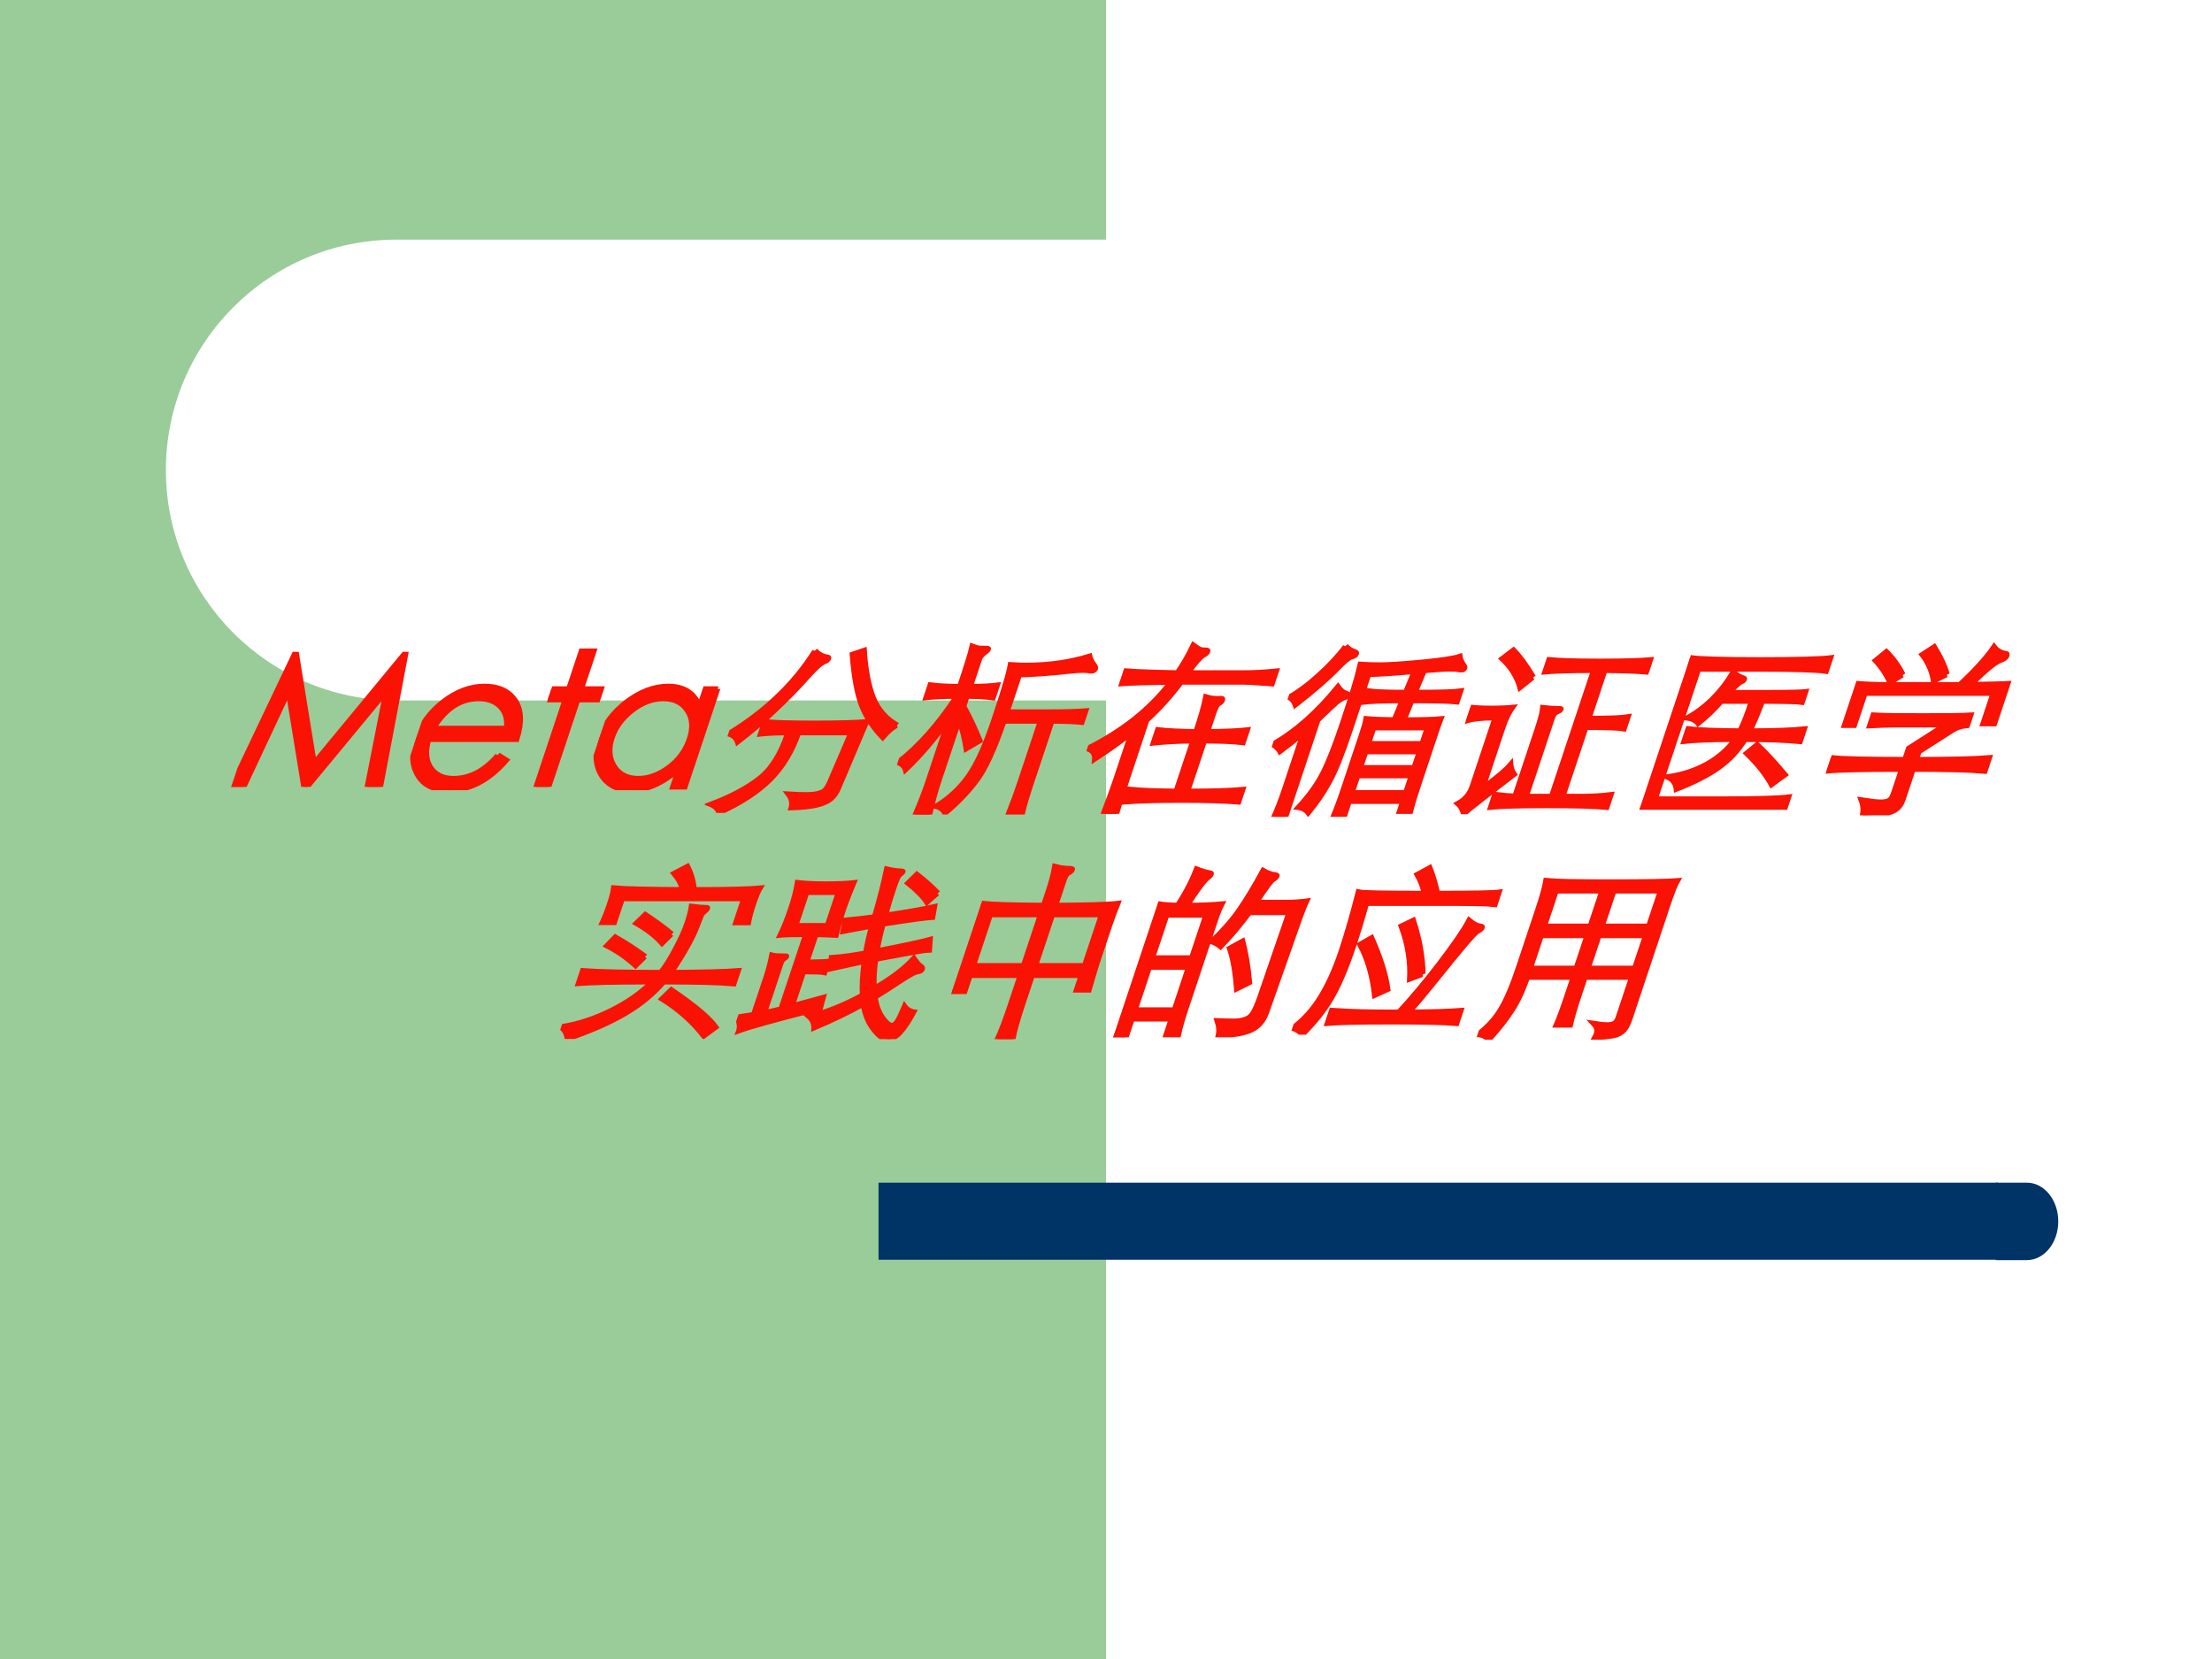
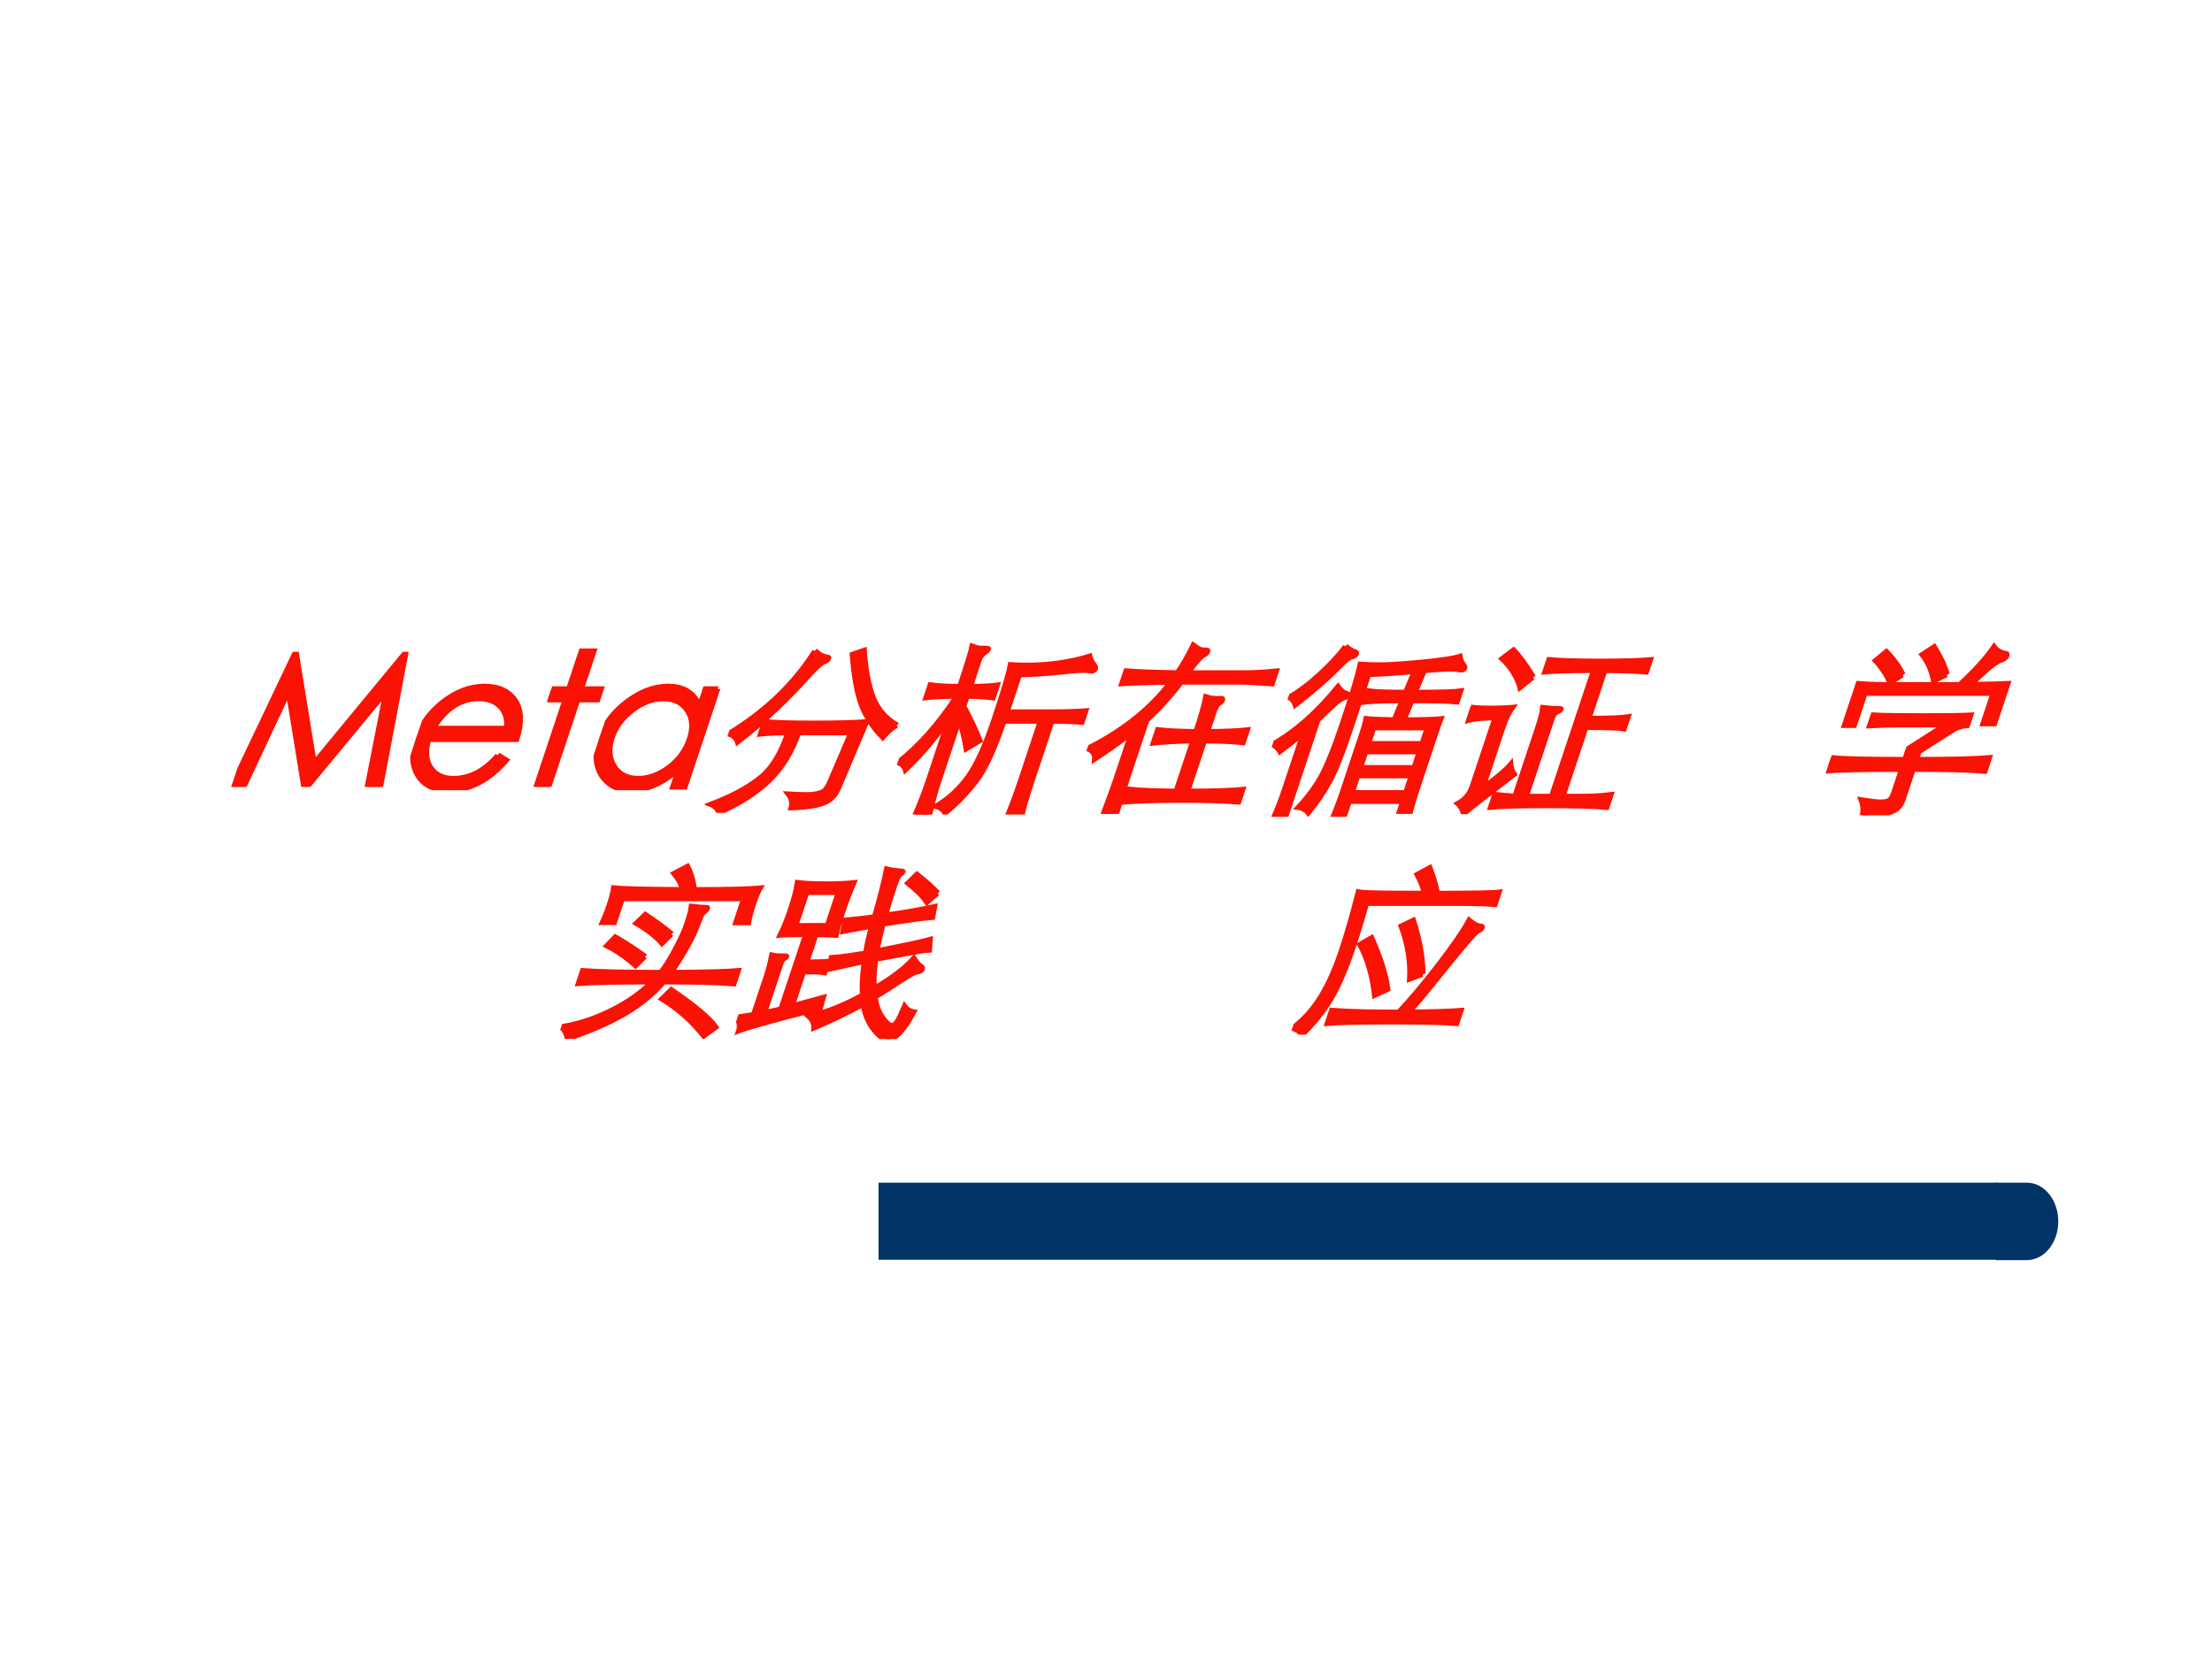
<svg xmlns="http://www.w3.org/2000/svg" xmlns:xlink="http://www.w3.org/1999/xlink" version="1.1" width="720pt" height="540pt" viewBox="0 0 720 540">
  <rect x="0" y="0" width="720" height="540" fill="#808080" stroke="none" />
  <g enable-background="new">
    <g>
      <g id="Layer-1" data-name="Artifact">
        <clipPath id="cp0">
          <path transform="matrix(1,0,0,-1,0,540)" d="M 0 0 L 720 0 L 720 540 L 0 540 Z " fill-rule="evenodd" />
        </clipPath>
        <g clip-path="url(#cp0)">
          <path transform="matrix(1,0,0,-1,0,540)" d="M 0 0 L 720 0 L 720 540 L 0 540 Z " fill="#ffffff" fill-rule="evenodd" />
        </g>
      </g>
      <g id="Layer-1" data-name="Artifact">
        <clipPath id="cp1">
-           <path transform="matrix(1,0,0,-1,0,540)" d="M 0 0 L 720 0 L 720 540 L 0 540 Z " fill-rule="evenodd" />
-         </clipPath>
+           </clipPath>
        <g clip-path="url(#cp1)">
          <path transform="matrix(1,0,0,-1,0,540)" d="M 0 0 L 360 0 L 360 540 L 0 540 Z " fill="#99cc99" fill-rule="evenodd" />
        </g>
      </g>
      <g id="Layer-1" data-name="Artifact">
        <path transform="matrix(1,0,0,-1,0,540)" d="M 54 387 C 54 428.42 87.579 462 129 462 L 387 462 C 428.42 462 462 428.42 462 387 C 462 345.58 428.42 312 387 312 L 129 312 C 87.579 312 54 345.58 54 387 Z " fill="#ffffff" fill-rule="evenodd" />
      </g>
      <g id="Layer-1" data-name="Artifact">
        <path transform="matrix(1,0,0,-1,0,540)" d="M 285.96 129.96 L 650.28 129.96 L 650.28 155.04 L 285.96 155.04 Z " fill="#003366" fill-rule="evenodd" />
      </g>
      <g id="Layer-1" data-name="Artifact">
        <path transform="matrix(1,0,0,-1,0,540)" d="M 649.56 155.04 L 659.76 155.04 C 665.39 155.04 669.96 149.4 669.96 142.44 C 669.96 135.48 665.39 129.84 659.76 129.84 L 649.56 129.84 Z " fill="#003366" fill-rule="evenodd" />
      </g>
      <g id="Layer-1" data-name="P">
        <clipPath id="cp2">
          <path transform="matrix(1,0,0,-1,0,540)" d="M 0 0 L 720 0 L 720 540 L 0 540 Z " fill-rule="evenodd" />
        </clipPath>
        <g clip-path="url(#cp2)">
          <symbol id="font_3_30">
            <path d="M 0 0 L .102 .718 L .113 .718 L .405 .129 L .695 .718 L .706 .718 L .809 0 L .738 0 L .668 .514 L .414 0 L .396 0 L .139 .518 L .069 0 L 0 0 Z " />
          </symbol>
          <symbol id="font_3_48">
            <path d="M .472 .19 L .53 .16 C .473 .053 .388 0 .276 0 C .196 0 .13 .027 .078 .082 C .026 .137 0 .203 0 .28 C 0 .358 .026 .425 .078 .48 C .131 .535 .195 .563 .272 .563 C .349 .563 .414 .537 .466 .486 C .519 .435 .546 .365 .548 .276 L .07 .276 C .072 .212 .092 .16 .13 .121 C .169 .082 .215 .063 .27 .063 C .36 .063 .427 .105 .472 .19 M .472 .335 C .463 .386 .439 .425 .402 .454 C .365 .483 .322 .497 .273 .497 C .173 .497 .108 .443 .077 .335 L .472 .335 Z " />
          </symbol>
          <symbol id="font_3_57">
            <path d="M .094 .736 L .163 .736 L .163 .531 L .271 .531 L .271 .473 L .163 .473 L .163 0 L .094 0 L .094 .473 L 0 .473 L 0 .531 L .094 .531 L .094 .736 Z " />
          </symbol>
          <symbol id="font_3_44">
            <path d="M .553 .549 L .553 .018 L .486 .018 L .486 .109 C .425 .036 .354 0 .273 0 C .198 0 .134 .028 .08 .083 C .027 .139 0 .206 0 .283 C 0 .36 .027 .425 .081 .48 C .135 .535 .2 .563 .275 .563 C .362 .563 .432 .526 .486 .452 L .486 .549 L .553 .549 M .49 .281 C .49 .342 .47 .393 .429 .434 C .388 .476 .339 .497 .28 .497 C .221 .497 .171 .475 .13 .432 C .089 .389 .069 .339 .069 .281 C .069 .222 .09 .17 .131 .127 C .172 .084 .222 .063 .28 .063 C .337 .063 .387 .084 .428 .125 C .469 .166 .49 .218 .49 .281 Z " />
          </symbol>
          <use xlink:href="#font_3_30" transform="matrix(60.024,0,20.006,-60.024,75.253,256.13)" fill="#fa1205" />
          <use xlink:href="#font_3_48" transform="matrix(60.024,0,20.006,-60.024,129.815,257.21)" fill="#fa1205" />
          <use xlink:href="#font_3_57" transform="matrix(60.024,0,20.006,-60.024,168.831,256.13)" fill="#fa1205" />
          <use xlink:href="#font_3_44" transform="matrix(60.024,0,20.006,-60.024,189.419,257.21)" fill="#fa1205" />
          <use xlink:href="#font_3_30" stroke-width=".029" stroke-linecap="butt" stroke-miterlimit="10" stroke-linejoin="miter" transform="matrix(60.024,0,20.006,-60.024,75.253,256.13)" fill="none" stroke="#fa1205" />
          <use xlink:href="#font_3_48" stroke-width=".029" stroke-linecap="butt" stroke-miterlimit="10" stroke-linejoin="miter" transform="matrix(60.024,0,20.006,-60.024,129.815,257.21)" fill="none" stroke="#fa1205" />
          <use xlink:href="#font_3_57" stroke-width=".029" stroke-linecap="butt" stroke-miterlimit="10" stroke-linejoin="miter" transform="matrix(60.024,0,20.006,-60.024,168.831,256.13)" fill="none" stroke="#fa1205" />
          <use xlink:href="#font_3_44" stroke-width=".029" stroke-linecap="butt" stroke-miterlimit="10" stroke-linejoin="miter" transform="matrix(60.024,0,20.006,-60.024,189.419,257.21)" fill="none" stroke="#fa1205" />
        </g>
      </g>
      <g id="Layer-1" data-name="P">
        <clipPath id="cp4">
          <path transform="matrix(1,0,0,-1,0,540)" d="M 0 0 L 720 0 L 720 540 L 0 540 Z " fill-rule="evenodd" />
        </clipPath>
        <g clip-path="url(#cp4)">
          <symbol id="font_5_2cf7">
            <path d="M .9 .474 C .88 .461 .862 .439 .847 .41 C .776 .464 .717 .524 .67 .589 C .624 .655 .577 .746 .53 .861 L .585 .882 C .628 .773 .674 .686 .721 .621 C .769 .556 .829 .507 .9 .474 M .319 .879 C .344 .859 .37 .847 .395 .844 C .404 .843 .408 .839 .408 .834 C .408 .829 .404 .824 .396 .821 C .379 .814 .359 .79 .336 .75 C .258 .61 .169 .488 .068 .384 C .051 .41 .029 .425 0 .43 C .16 .552 .266 .702 .319 .879 M .321 .435 C .265 .435 .216 .433 .175 .428 L .175 .494 C .216 .489 .304 .486 .441 .486 C .578 .486 .674 .489 .729 .494 L .696 .129 C .694 .106 .687 .088 .676 .075 C .665 .062 .644 .051 .613 .043 C .582 .035 .536 .03 .475 .028 C .474 .055 .462 .08 .439 .101 C .472 .099 .503 .098 .53 .098 C .558 .098 .58 .101 .595 .106 C .611 .111 .622 .118 .627 .128 C .632 .138 .636 .153 .638 .174 L .663 .435 L .38 .435 C .379 .331 .356 .246 .311 .179 C .266 .112 .194 .053 .095 0 C .083 .022 .062 .038 .033 .048 C .128 .089 .199 .136 .248 .188 C .297 .24 .321 .322 .321 .435 Z " />
          </symbol>
          <symbol id="font_5_3e57">
            <path d="M .257 .694 C .316 .694 .364 .697 .401 .702 L .401 .634 C .364 .639 .316 .642 .257 .642 L .257 .583 C .309 .524 .359 .462 .406 .398 L .349 .356 C .321 .413 .29 .467 .257 .516 L .257 .182 C .257 .131 .26 .071 .267 0 L .189 0 C .196 .071 .199 .131 .199 .182 L .199 .517 C .164 .417 .117 .325 .058 .242 C .045 .264 .025 .278 0 .284 C .083 .371 .15 .491 .199 .642 C .13 .642 .076 .639 .036 .634 L .036 .702 C .077 .697 .131 .694 .199 .694 C .199 .813 .197 .886 .194 .911 C .209 .906 .221 .903 .229 .902 C .238 .901 .249 .901 .264 .901 C .279 .901 .287 .899 .287 .894 C .287 .89 .284 .885 .277 .879 C .27 .873 .265 .866 .262 .859 C .259 .852 .257 .847 .257 .842 L .257 .694 M .502 .556 L .732 .556 C .815 .556 .88 .558 .927 .562 L .927 .501 C .886 .505 .831 .507 .762 .507 L .762 .176 C .762 .103 .764 .046 .768 .005 L .693 .005 C .697 .062 .699 .119 .699 .176 L .699 .507 L .502 .507 C .501 .35 .487 .24 .46 .179 C .434 .118 .398 .06 .351 .007 C .335 .028 .313 .041 .286 .046 C .342 .089 .382 .143 .407 .208 C .432 .273 .445 .378 .445 .524 C .445 .671 .442 .767 .435 .812 C .461 .81 .488 .809 .515 .809 C .641 .809 .752 .826 .847 .859 C .855 .843 .87 .825 .892 .805 C .899 .798 .903 .792 .903 .787 C .903 .782 .898 .779 .889 .779 C .886 .779 .881 .78 .874 .781 C .867 .782 .855 .783 .84 .783 C .825 .783 .798 .781 .76 .777 C .664 .766 .578 .76 .502 .758 L .502 .556 Z " />
          </symbol>
          <symbol id="font_5_42bb">
            <path d="M .331 .714 C .215 .713 .128 .71 .07 .706 L .07 .774 C .137 .769 .23 .766 .35 .764 C .367 .81 .379 .86 .387 .913 C .406 .902 .42 .894 .429 .891 C .438 .888 .449 .887 .46 .887 C .472 .887 .478 .884 .478 .877 C .478 .871 .473 .865 .464 .86 C .451 .851 .433 .819 .411 .764 L .717 .764 C .762 .764 .819 .767 .886 .774 L .886 .706 C .803 .712 .747 .715 .717 .715 L .392 .715 C .358 .634 .318 .564 .272 .505 L .272 .193 C .272 .137 .274 .073 .277 0 L .205 0 C .209 .087 .211 .151 .211 .193 L .211 .435 C .175 .396 .125 .349 .061 .295 C .054 .327 .034 .347 0 .355 C .158 .45 .268 .569 .331 .714 M .622 .445 C .713 .446 .784 .449 .835 .455 L .835 .387 C .782 .393 .711 .396 .622 .396 L .622 .122 C .752 .122 .851 .125 .918 .132 L .918 .065 C .844 .071 .741 .074 .608 .074 C .475 .074 .373 .071 .301 .065 L .301 .132 C .363 .126 .449 .123 .559 .122 L .559 .396 C .482 .395 .412 .391 .348 .384 L .348 .455 C .401 .449 .471 .446 .559 .445 C .559 .526 .556 .589 .55 .633 C .561 .63 .572 .627 .582 .626 C .593 .625 .602 .624 .61 .624 L .631 .625 C .641 .625 .646 .621 .646 .613 C .646 .607 .642 .602 .634 .597 C .626 .592 .622 .574 .622 .543 L .622 .445 Z " />
          </symbol>
          <symbol id="font_5_404e">
            <path d="M .217 .925 C .236 .91 .255 .9 .275 .894 C .286 .891 .291 .886 .291 .88 C .291 .875 .285 .87 .272 .867 C .261 .864 .242 .843 .217 .804 C .179 .745 .125 .679 .055 .606 C .042 .626 .025 .641 .004 .65 C .043 .677 .083 .716 .122 .767 C .162 .818 .194 .87 .217 .925 M .636 .788 C .527 .778 .447 .773 .395 .772 L .395 .458 C .395 .333 .389 .242 .376 .185 C .364 .128 .345 .074 .32 .022 C .302 .039 .279 .049 .252 .052 C .289 .115 .313 .176 .324 .236 C .335 .297 .341 .389 .341 .512 C .341 .657 .338 .762 .331 .826 C .36 .824 .396 .823 .439 .823 C .483 .823 .556 .828 .659 .838 C .762 .848 .827 .859 .855 .87 C .863 .852 .877 .834 .897 .815 C .902 .81 .904 .806 .904 .802 C .904 .799 .901 .797 .895 .797 C .889 .797 .882 .798 .875 .799 C .868 .801 .852 .802 .827 .802 C .803 .802 .757 .799 .69 .793 L .68 .674 C .813 .674 .895 .677 .924 .682 L .924 .624 C .889 .628 .806 .63 .677 .63 L .669 .525 C .764 .525 .83 .527 .867 .531 C .866 .513 .865 .486 .865 .449 L .865 .183 C .865 .123 .866 .072 .869 .03 L .809 .03 L .809 .084 L .519 .084 L .519 .013 L .46 .013 C .463 .05 .465 .101 .465 .166 L .465 .446 C .465 .483 .464 .512 .461 .531 C .494 .528 .546 .526 .615 .525 L .623 .63 C .524 .63 .456 .627 .418 .622 L .418 .682 C .451 .677 .521 .674 .627 .674 L .636 .788 M .519 .396 L .809 .396 L .809 .483 L .519 .483 L .519 .396 M .809 .353 L .519 .353 L .519 .266 L .809 .266 L .809 .353 M .519 .223 L .519 .13 L .809 .13 L .809 .223 L .519 .223 M .202 .522 L .202 0 L .138 0 C .143 .044 .146 .096 .146 .156 L .146 .45 C .12 .42 .09 .388 .056 .354 C .043 .369 .024 .383 0 .395 C .099 .464 .181 .567 .248 .705 C .268 .686 .285 .674 .299 .67 C .313 .666 .32 .661 .32 .656 C .32 .651 .315 .648 .306 .645 C .297 .642 .285 .633 .271 .617 C .258 .601 .235 .569 .202 .522 Z " />
          </symbol>
          <symbol id="font_5_4405">
            <path d="M .286 .741 L .236 .686 C .201 .745 .15 .799 .084 .846 L .127 .89 C .171 .857 .224 .808 .286 .741 M .601 .78 C .478 .78 .391 .777 .34 .772 L .34 .837 C .395 .832 .486 .829 .615 .829 C .744 .829 .836 .832 .891 .837 L .891 .772 C .845 .776 .769 .779 .663 .78 L .663 .519 C .77 .519 .84 .522 .873 .528 L .873 .464 C .842 .469 .772 .471 .663 .471 L .663 .096 L .76 .096 C .814 .096 .868 .099 .921 .106 L .921 .038 C .856 .044 .748 .047 .597 .047 C .447 .047 .345 .044 .29 .038 L .29 .106 C .335 .101 .373 .098 .402 .097 L .402 .466 C .402 .519 .399 .556 .394 .577 C .421 .574 .449 .572 .479 .572 C .49 .572 .495 .57 .495 .566 C .495 .562 .491 .559 .484 .556 C .471 .551 .464 .538 .464 .515 L .464 .096 L .601 .096 L .601 .78 M .213 .461 L .213 .146 C .268 .198 .304 .24 .32 .271 C .329 .249 .342 .23 .359 .213 L .235 .085 C .19 .038 .164 .009 .159 0 C .145 .026 .127 .046 .106 .06 C .137 .081 .153 .113 .153 .156 L .153 .523 C .084 .523 .033 .517 0 .504 L 0 .579 C .026 .576 .063 .574 .112 .574 C .161 .574 .2 .576 .23 .579 C .219 .552 .213 .512 .213 .461 Z " />
          </symbol>
          <symbol id="font_5_411e">
-             <path d="M .787 0 C .749 .007 .617 .011 .392 .011 C .167 .011 .036 .007 0 0 C .003 .033 .005 .089 .005 .168 L .005 .656 C .005 .723 .003 .779 0 .824 C .044 .817 .171 .813 .38 .813 C .59 .813 .718 .817 .763 .824 L .763 .752 C .715 .759 .595 .763 .403 .763 L .067 .763 L .067 .058 L .428 .058 C .616 .058 .736 .062 .787 .069 L .787 0 M .277 .635 L .444 .635 C .587 .635 .668 .637 .689 .64 L .689 .584 C .668 .587 .596 .589 .472 .589 C .469 .528 .465 .474 .458 .427 C .584 .427 .681 .431 .749 .438 L .749 .371 C .672 .378 .572 .382 .448 .382 C .431 .321 .401 .27 .357 .229 C .314 .188 .25 .149 .165 .111 C .152 .144 .129 .166 .095 .179 C .167 .19 .229 .213 .281 .248 C .333 .284 .369 .329 .39 .382 C .266 .382 .175 .378 .118 .371 L .118 .438 C .178 .431 .273 .428 .402 .427 C .41 .477 .413 .531 .411 .589 L .251 .589 C .226 .542 .197 .502 .166 .468 C .148 .485 .123 .496 .092 .499 C .173 .555 .229 .637 .258 .744 C .283 .729 .305 .719 .324 .713 C .331 .711 .334 .708 .334 .704 C .334 .7 .33 .696 .323 .693 C .316 .69 .3 .671 .277 .635 M .727 .187 L .674 .136 C .624 .193 .559 .251 .479 .309 L .518 .353 C .589 .302 .658 .246 .727 .187 Z " />
-           </symbol>
+             </symbol>
          <symbol id="font_5_4048">
            <path d="M .479 .762 L .42 .728 C .393 .783 .356 .832 .309 .874 L .357 .914 C .409 .859 .45 .809 .479 .762 M .629 .709 C .702 .71 .768 .711 .826 .714 L .826 .497 L .763 .497 L .763 .662 L .069 .662 L .069 .488 L .006 .488 L .006 .714 C .055 .71 .106 .708 .158 .708 L .564 .708 C .621 .785 .661 .854 .682 .913 C .705 .892 .729 .88 .755 .877 C .765 .876 .77 .871 .77 .862 C .77 .853 .763 .847 .75 .842 C .737 .837 .72 .824 .701 .803 C .682 .782 .658 .75 .629 .709 M .24 .76 L .187 .72 C .154 .763 .114 .804 .066 .842 L .106 .887 C .158 .848 .203 .805 .24 .76 M .467 .25 L .467 .081 C .467 .061 .462 .046 .453 .035 C .444 .024 .425 .015 .398 .01 C .371 .004 .33 .001 .276 0 C .272 .031 .261 .058 .244 .082 C .293 .075 .327 .071 .346 .071 C .365 .071 .38 .074 .389 .08 C .399 .085 .404 .101 .404 .126 L .404 .25 C .192 .25 .057 .247 0 .24 L 0 .312 C .058 .305 .193 .302 .404 .302 L .404 .365 L .559 .491 L .328 .491 C .258 .491 .199 .489 .152 .486 L .152 .543 C .201 .54 .289 .539 .417 .539 C .545 .539 .633 .54 .682 .543 L .682 .487 C .653 .484 .631 .475 .614 .462 L .467 .343 L .467 .302 C .649 .302 .78 .305 .86 .312 L .86 .24 C .78 .247 .649 .25 .467 .25 Z " />
          </symbol>
          <use xlink:href="#font_5_2cf7" transform="matrix(60.024,0,20.006,-60.024,228.46,264.593)" fill="#fa1205" />
          <use xlink:href="#font_5_3e57" transform="matrix(60.024,0,20.006,-60.024,286.54,265.134)" fill="#fa1205" />
          <use xlink:href="#font_5_42bb" transform="matrix(60.024,0,20.006,-60.024,346.8,264.894)" fill="#fa1205" />
          <use xlink:href="#font_5_404e" transform="matrix(60.024,0,20.006,-60.024,406.36,265.854)" fill="#fa1205" />
          <use xlink:href="#font_5_4405" transform="matrix(60.024,0,20.006,-60.024,467,265.014)" fill="#fa1205" />
          <use xlink:href="#font_5_411e" transform="matrix(60.024,0,20.006,-60.024,533.602,263.573)" fill="#fa1205" />
          <use xlink:href="#font_5_4048" transform="matrix(60.024,0,20.006,-60.024,589.701,265.374)" fill="#fa1205" />
          <use xlink:href="#font_5_2cf7" stroke-width=".029" stroke-linecap="butt" stroke-miterlimit="10" stroke-linejoin="miter" transform="matrix(60.024,0,20.006,-60.024,228.46,264.593)" fill="none" stroke="#fa1205" />
          <use xlink:href="#font_5_3e57" stroke-width=".029" stroke-linecap="butt" stroke-miterlimit="10" stroke-linejoin="miter" transform="matrix(60.024,0,20.006,-60.024,286.54,265.134)" fill="none" stroke="#fa1205" />
          <use xlink:href="#font_5_42bb" stroke-width=".029" stroke-linecap="butt" stroke-miterlimit="10" stroke-linejoin="miter" transform="matrix(60.024,0,20.006,-60.024,346.8,264.894)" fill="none" stroke="#fa1205" />
          <use xlink:href="#font_5_404e" stroke-width=".029" stroke-linecap="butt" stroke-miterlimit="10" stroke-linejoin="miter" transform="matrix(60.024,0,20.006,-60.024,406.36,265.854)" fill="none" stroke="#fa1205" />
          <use xlink:href="#font_5_4405" stroke-width=".029" stroke-linecap="butt" stroke-miterlimit="10" stroke-linejoin="miter" transform="matrix(60.024,0,20.006,-60.024,467,265.014)" fill="none" stroke="#fa1205" />
          <use xlink:href="#font_5_411e" stroke-width=".029" stroke-linecap="butt" stroke-miterlimit="10" stroke-linejoin="miter" transform="matrix(60.024,0,20.006,-60.024,533.602,263.573)" fill="none" stroke="#fa1205" />
          <use xlink:href="#font_5_4048" stroke-width=".029" stroke-linecap="butt" stroke-miterlimit="10" stroke-linejoin="miter" transform="matrix(60.024,0,20.006,-60.024,589.701,265.374)" fill="none" stroke="#fa1205" />
        </g>
      </g>
      <g id="Layer-1" data-name="P">
        <clipPath id="cp6">
          <path transform="matrix(1,0,0,-1,0,540)" d="M 0 0 L 720 0 L 720 540 L 0 540 Z " fill-rule="evenodd" />
        </clipPath>
        <g clip-path="url(#cp6)">
          <symbol id="font_5_3b16">
            <path d="M .473 .809 C .65 .809 .768 .812 .829 .818 C .824 .801 .821 .772 .821 .731 C .821 .691 .823 .658 .827 .631 L .758 .631 L .758 .761 L .1 .761 L .1 .632 L .034 .632 C .038 .663 .04 .696 .04 .733 C .04 .77 .038 .798 .034 .818 C .087 .813 .213 .81 .412 .809 C .396 .84 .37 .87 .335 .9 L .392 .936 C .422 .902 .449 .86 .473 .809 M .5 .36 C .67 .361 .79 .364 .859 .37 L .859 .3 C .776 .307 .648 .31 .477 .31 C .444 .245 .393 .187 .326 .138 C .259 .089 .169 .043 .057 0 C .043 .031 .024 .053 0 .066 C .087 .081 .166 .111 .238 .154 C .311 .197 .368 .249 .41 .31 C .214 .31 .079 .307 .005 .3 L .005 .37 C .101 .363 .246 .36 .439 .36 C .456 .395 .469 .44 .479 .495 C .49 .55 .495 .595 .495 .631 C .495 .667 .493 .696 .489 .718 C .521 .714 .547 .712 .566 .712 C .575 .712 .579 .71 .579 .705 C .579 .7 .576 .695 .57 .689 C .564 .683 .56 .676 .559 .667 C .558 .659 .557 .643 .556 .62 C .555 .554 .536 .467 .5 .36 M .431 .567 L .399 .519 C .352 .558 .292 .595 .219 .63 L .25 .674 C .318 .637 .378 .602 .431 .567 M .328 .445 L .296 .398 C .233 .442 .168 .479 .1 .508 L .128 .552 C .199 .518 .265 .482 .328 .445 M .839 .061 L .793 .016 C .704 .096 .605 .164 .495 .22 L .527 .266 C .682 .18 .786 .112 .839 .061 Z " />
          </symbol>
          <symbol id="font_5_30da">
            <path d="M .636 .479 C .773 .508 .862 .528 .903 .541 L .918 .484 C .905 .484 .813 .467 .644 .433 C .654 .378 .668 .326 .687 .276 C .76 .328 .814 .382 .847 .438 C .868 .417 .884 .403 .896 .396 C .909 .389 .915 .383 .915 .377 C .915 .371 .911 .368 .902 .367 C .894 .366 .884 .362 .872 .355 C .861 .348 .84 .332 .81 .307 C .781 .282 .747 .254 .709 .225 C .729 .182 .754 .146 .783 .117 C .813 .088 .834 .074 .846 .074 C .859 .074 .868 .082 .873 .099 C .878 .116 .882 .141 .885 .176 C .903 .159 .924 .149 .947 .146 C .937 .097 .925 .06 .911 .036 C .898 .012 .879 0 .856 0 C .833 0 .802 .018 .761 .055 C .72 .091 .687 .136 .66 .189 C .594 .144 .519 .101 .435 .06 C .428 .085 .413 .107 .388 .124 C .476 .148 .559 .187 .638 .241 C .619 .288 .602 .348 .587 .421 C .516 .404 .459 .391 .418 .381 L .402 .442 C .45 .445 .509 .454 .579 .467 C .57 .52 .565 .568 .563 .613 L .417 .584 L .409 .645 C .462 .65 .512 .656 .561 .663 C .557 .764 .55 .85 .541 .921 C .564 .916 .589 .912 .616 .911 C .628 .91 .634 .908 .634 .905 C .634 .902 .631 .897 .624 .891 C .617 .885 .614 .86 .614 .816 C .614 .773 .615 .725 .618 .672 C .728 .689 .811 .705 .868 .719 L .877 .661 C .846 .659 .761 .647 .621 .624 C .624 .572 .629 .524 .636 .479 M .861 .79 L .822 .742 C .792 .773 .745 .809 .681 .849 L .711 .893 C .766 .859 .816 .825 .861 .79 M .276 .417 C .341 .418 .38 .419 .392 .422 L .392 .362 C .377 .365 .339 .366 .276 .366 L .276 .181 L .429 .227 C .43 .202 .432 .182 .433 .167 C .216 .107 .082 .066 .031 .044 C .032 .066 .022 .091 0 .12 L .082 .133 L .082 .336 C .082 .378 .079 .417 .074 .454 C .087 .451 .111 .45 .144 .45 C .152 .45 .156 .448 .156 .445 C .156 .442 .154 .44 .15 .437 C .142 .431 .138 .42 .138 .404 L .138 .144 C .175 .153 .202 .159 .22 .164 L .22 .568 C .156 .568 .11 .567 .082 .564 C .089 .608 .092 .656 .092 .709 C .092 .762 .089 .808 .082 .848 C .125 .843 .176 .841 .235 .841 C .294 .841 .345 .843 .388 .848 C .383 .793 .38 .742 .38 .694 C .38 .647 .382 .603 .386 .564 C .365 .565 .328 .567 .276 .568 L .276 .417 M .321 .615 L .321 .796 L .15 .796 L .15 .615 L .321 .615 Z " />
          </symbol>
          <symbol id="font_5_4431">
-             <path d="M .407 .346 L .407 .188 C .407 .109 .41 .046 .416 0 L .332 0 C .338 .046 .341 .109 .341 .188 L .341 .346 L .07 .346 L .07 .259 L 0 .259 C .005 .309 .007 .354 .007 .393 L .007 .633 C .007 .671 .005 .705 0 .736 C .055 .729 .168 .726 .341 .725 L .341 .797 C .341 .856 .338 .902 .332 .935 C .361 .928 .385 .925 .404 .925 C .423 .925 .433 .922 .433 .916 C .433 .911 .428 .905 .419 .9 C .411 .893 .407 .88 .407 .861 L .407 .725 C .576 .726 .687 .729 .741 .736 C .738 .689 .736 .648 .736 .613 L .736 .41 C .736 .383 .738 .335 .741 .267 L .672 .267 L .672 .346 L .407 .346 M .341 .398 L .341 .675 L .07 .675 L .07 .398 L .341 .398 M .407 .675 L .407 .398 L .672 .398 L .672 .675 L .407 .675 Z " />
-           </symbol>
+             </symbol>
          <symbol id="font_5_2b65">
-             <path d="M .109 .715 C .132 .784 .144 .85 .147 .911 C .173 .902 .199 .895 .226 .89 C .233 .889 .237 .886 .237 .881 C .237 .877 .234 .872 .229 .867 C .211 .849 .19 .798 .165 .715 C .238 .715 .299 .718 .35 .723 C .345 .697 .343 .667 .343 .632 L .343 .154 C .343 .1 .345 .051 .35 .008 L .282 .008 L .282 .1 L .07 .1 L .07 0 L 0 0 C .005 .051 .008 .099 .008 .146 L .008 .632 C .008 .663 .006 .693 .001 .723 C .03 .718 .066 .716 .109 .715 M .07 .43 L .282 .43 L .282 .663 L .07 .663 L .07 .43 M .282 .38 L .07 .38 L .07 .148 L .282 .148 L .282 .38 M .516 .677 C .486 .606 .455 .544 .422 .492 C .402 .505 .381 .515 .36 .521 C .404 .584 .436 .643 .455 .699 C .475 .755 .493 .823 .51 .903 C .536 .89 .56 .883 .583 .88 C .592 .879 .597 .876 .597 .871 C .597 .866 .592 .86 .583 .853 C .574 .846 .558 .806 .534 .731 L .693 .731 C .732 .731 .769 .734 .804 .739 C .8 .71 .798 .677 .797 .64 L .787 .13 C .786 .083 .767 .051 .73 .035 C .693 .019 .638 .011 .567 .011 C .565 .036 .555 .062 .537 .089 C .566 .088 .594 .087 .62 .087 C .646 .087 .667 .091 .683 .098 C .699 .105 .709 .117 .714 .134 C .719 .151 .722 .179 .723 .218 L .728 .677 L .516 .677 M .64 .295 L .584 .262 C .545 .357 .507 .432 .471 .485 L .526 .522 C .564 .46 .602 .384 .64 .295 Z " />
-           </symbol>
+             </symbol>
          <symbol id="font_5_41c7">
            <path d="M .474 .766 C .457 .8 .432 .835 .4 .871 L .453 .906 C .486 .861 .515 .815 .542 .766 C .733 .766 .845 .768 .876 .773 L .876 .707 C .843 .711 .756 .713 .615 .713 L .177 .713 C .182 .617 .184 .537 .184 .474 C .184 .355 .175 .262 .158 .195 C .141 .128 .111 .063 .068 0 C .051 .018 .028 .03 0 .037 C .046 .083 .078 .14 .097 .208 C .116 .276 .126 .359 .126 .456 C .126 .553 .121 .659 .112 .773 C .135 .768 .255 .766 .474 .766 M .61 .327 L .549 .301 C .522 .4 .474 .496 .407 .591 L .459 .621 C .53 .513 .58 .415 .61 .327 M .606 .122 C .731 .123 .824 .126 .883 .131 L .883 .062 C .822 .067 .704 .07 .529 .07 C .354 .07 .238 .067 .181 .062 L .181 .131 C .278 .124 .4 .121 .546 .122 C .591 .196 .635 .284 .679 .385 C .723 .487 .751 .565 .762 .619 C .791 .6 .815 .589 .832 .588 C .843 .587 .848 .583 .848 .577 C .848 .572 .843 .567 .834 .562 C .825 .557 .809 .531 .784 .482 C .759 .434 .73 .373 .695 .298 C .66 .224 .631 .165 .606 .122 M .447 .244 L .389 .213 C .341 .322 .283 .415 .216 .492 L .264 .526 C .349 .417 .41 .323 .447 .244 Z " />
          </symbol>
          <symbol id="font_5_41e4">
-             <path d="M .415 .339 L .167 .339 C .167 .266 .159 .206 .144 .158 C .129 .109 .106 .057 .073 0 C .053 .018 .029 .028 0 .029 C .04 .071 .067 .117 .08 .168 C .094 .218 .101 .297 .101 .404 L .101 .713 C .101 .782 .098 .831 .093 .862 C .142 .857 .259 .855 .445 .855 C .632 .855 .752 .857 .807 .862 C .801 .841 .798 .791 .798 .713 L .798 .114 C .798 .085 .795 .064 .788 .051 C .781 .038 .767 .028 .746 .023 C .725 .018 .689 .014 .64 .012 C .642 .021 .643 .028 .643 .035 C .643 .054 .634 .071 .615 .086 C .642 .082 .664 .08 .681 .08 C .698 .08 .711 .083 .719 .089 C .728 .095 .732 .107 .732 .125 L .732 .339 L .48 .339 L .48 .247 C .48 .171 .482 .115 .486 .08 L .409 .08 C .413 .116 .415 .172 .415 .247 L .415 .339 M .415 .615 L .415 .807 L .167 .807 L .167 .615 L .415 .615 M .48 .807 L .48 .615 L .732 .615 L .732 .807 L .48 .807 M .48 .387 L .732 .387 L .732 .565 L .48 .565 L .48 .387 M .167 .387 L .415 .387 L .415 .565 L .167 .565 L .167 .387 Z " />
-           </symbol>
+             </symbol>
          <use xlink:href="#font_5_3b16" transform="matrix(60.024,0,20.006,-60.024,181.351,338.174)" fill="#fa1205" />
          <use xlink:href="#font_5_30da" transform="matrix(60.024,0,20.006,-60.024,237.693,338.234)" fill="#fa1205" />
          <use xlink:href="#font_5_4431" transform="matrix(60.024,0,20.006,-60.024,304.68,338.234)" fill="#fa1205" />
          <use xlink:href="#font_5_2b65" transform="matrix(60.024,0,20.006,-60.024,362.323,337.634)" fill="#fa1205" />
          <use xlink:href="#font_5_41c7" transform="matrix(60.024,0,20.006,-60.024,419.926,336.793)" fill="#fa1205" />
          <use xlink:href="#font_5_41e4" transform="matrix(60.024,0,20.006,-60.024,480.37,338.414)" fill="#fa1205" />
          <use xlink:href="#font_5_3b16" stroke-width=".029" stroke-linecap="butt" stroke-miterlimit="10" stroke-linejoin="miter" transform="matrix(60.024,0,20.006,-60.024,181.351,338.174)" fill="none" stroke="#fa1205" />
          <use xlink:href="#font_5_30da" stroke-width=".029" stroke-linecap="butt" stroke-miterlimit="10" stroke-linejoin="miter" transform="matrix(60.024,0,20.006,-60.024,237.693,338.234)" fill="none" stroke="#fa1205" />
          <use xlink:href="#font_5_4431" stroke-width=".029" stroke-linecap="butt" stroke-miterlimit="10" stroke-linejoin="miter" transform="matrix(60.024,0,20.006,-60.024,304.68,338.234)" fill="none" stroke="#fa1205" />
          <use xlink:href="#font_5_2b65" stroke-width=".029" stroke-linecap="butt" stroke-miterlimit="10" stroke-linejoin="miter" transform="matrix(60.024,0,20.006,-60.024,362.323,337.634)" fill="none" stroke="#fa1205" />
          <use xlink:href="#font_5_41c7" stroke-width=".029" stroke-linecap="butt" stroke-miterlimit="10" stroke-linejoin="miter" transform="matrix(60.024,0,20.006,-60.024,419.926,336.793)" fill="none" stroke="#fa1205" />
          <use xlink:href="#font_5_41e4" stroke-width=".029" stroke-linecap="butt" stroke-miterlimit="10" stroke-linejoin="miter" transform="matrix(60.024,0,20.006,-60.024,480.37,338.414)" fill="none" stroke="#fa1205" />
        </g>
      </g>
    </g>
  </g>
</svg>